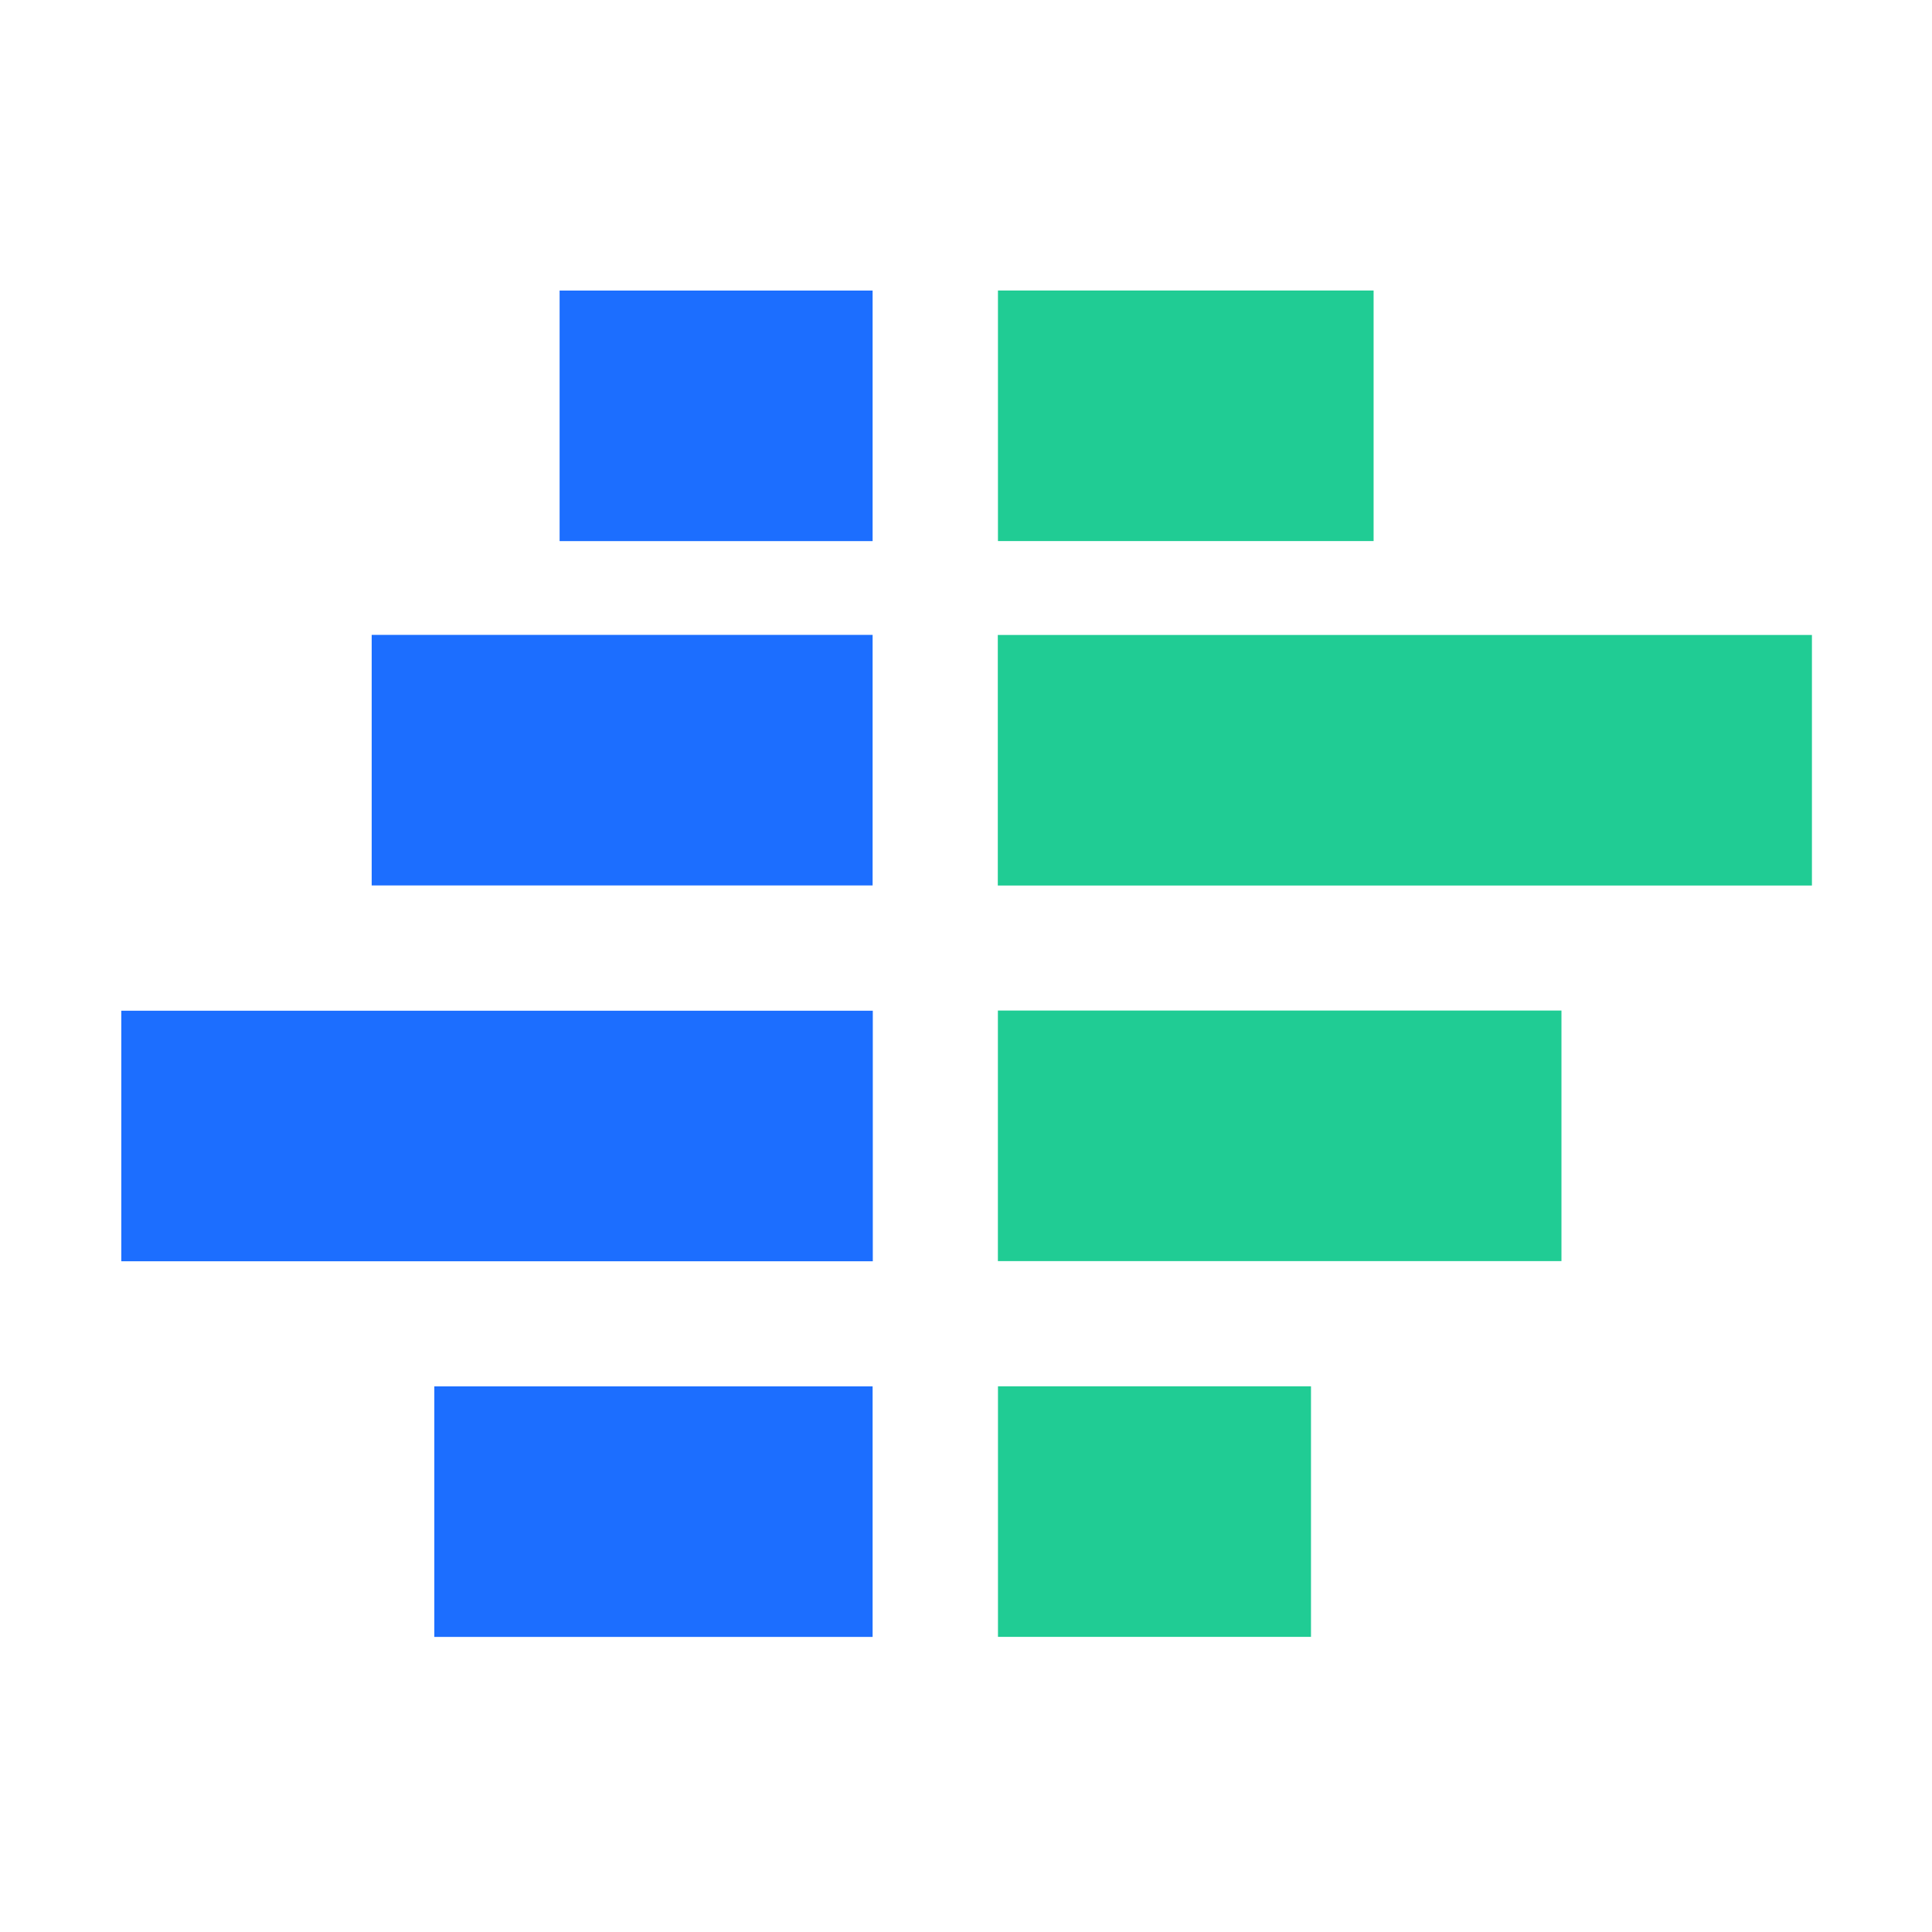
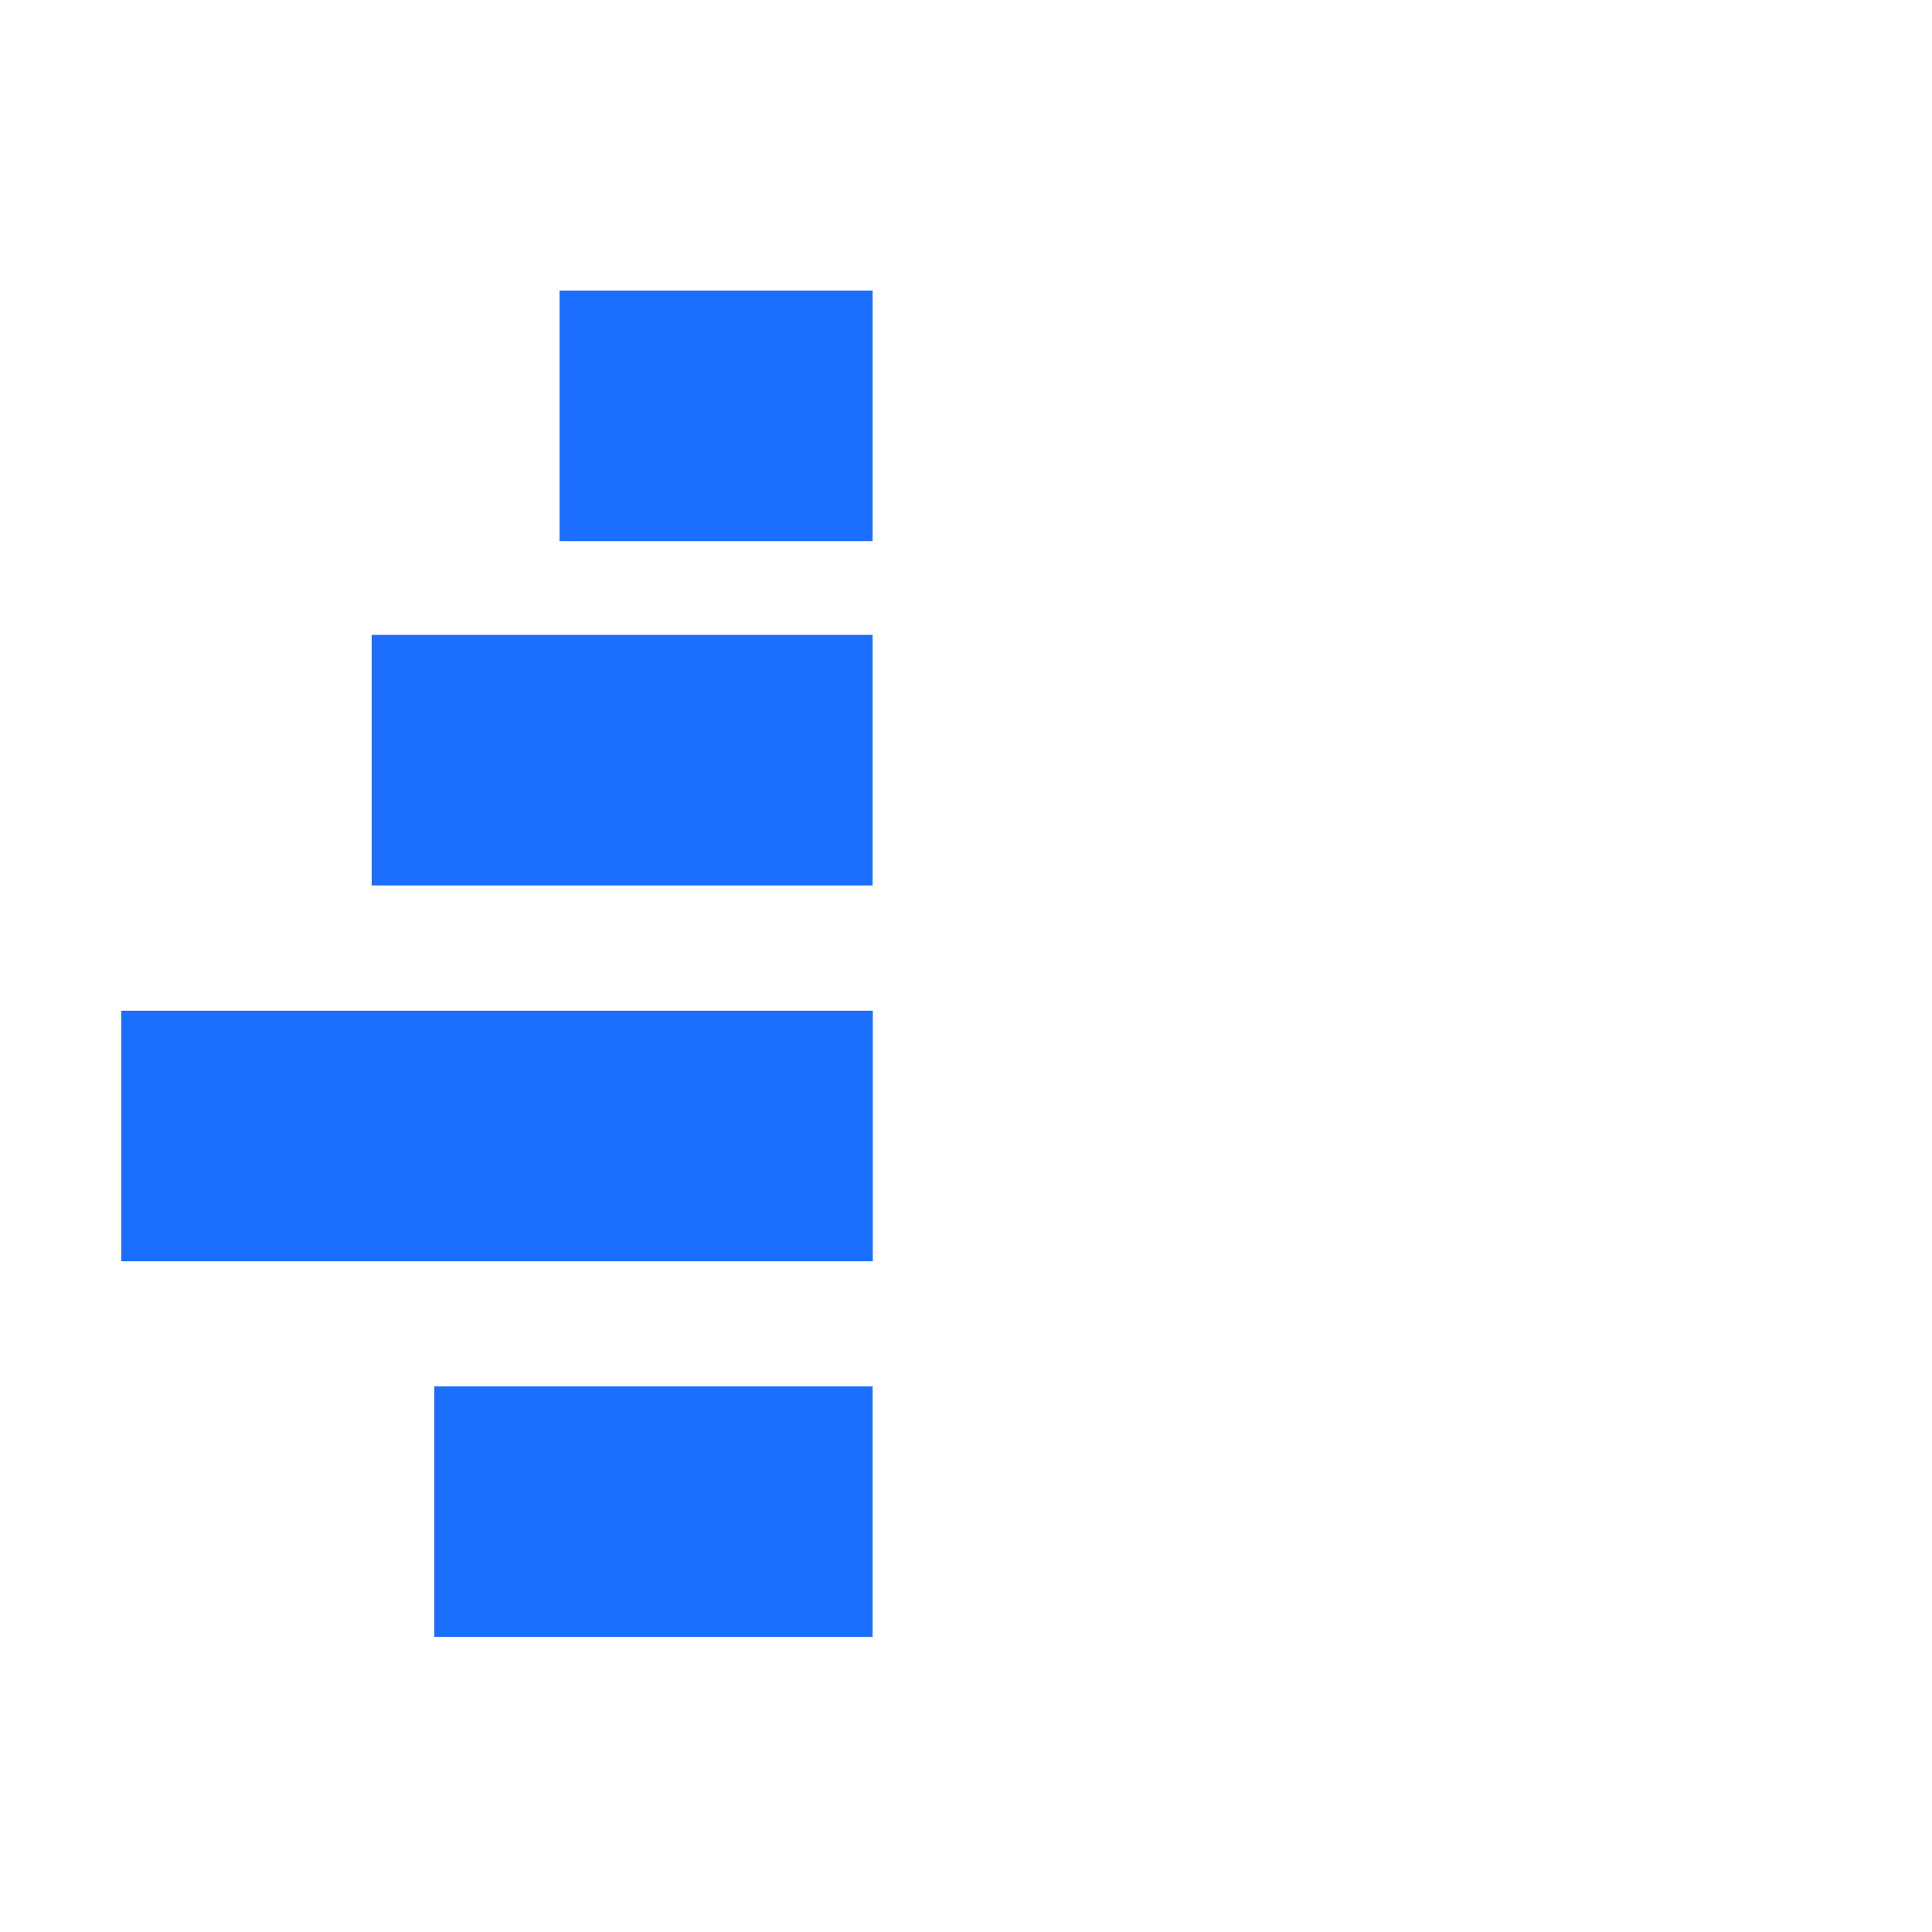
<svg xmlns="http://www.w3.org/2000/svg" t="1739868491032" class="icon" viewBox="0 0 1024 1024" version="1.1" p-id="2943" data-spm-anchor-id="a313x.manage_type_mylikes.0.i6.e8b73a81CMOc9t" width="200" height="200">
  <path d="M296.6 154h165.9v132.8H296.6zM197 336.5h265.5v132.8H197zM64.3 535.7h398.3v132.8H64.3zM230.2 734.8h232.3v132.8H230.2z" fill="#1c6eff" p-id="2944" data-spm-anchor-id="a313x.manage_type_mylikes.0.i2.e8b73a81CMOc9t" class="" />
-   <path d="M728.039 286.774h-199.1v-132.8h199.1zM960.359 469.348h-431.5v-132.8h431.5zM827.604 668.41h-298.7v-132.8h298.7zM694.85 867.573h-165.9v-132.8h165.9z" fill="#20cc94" p-id="2945" data-spm-anchor-id="a313x.manage_type_mylikes.0.i5.e8b73a81CMOc9t" class="selected" />
</svg>